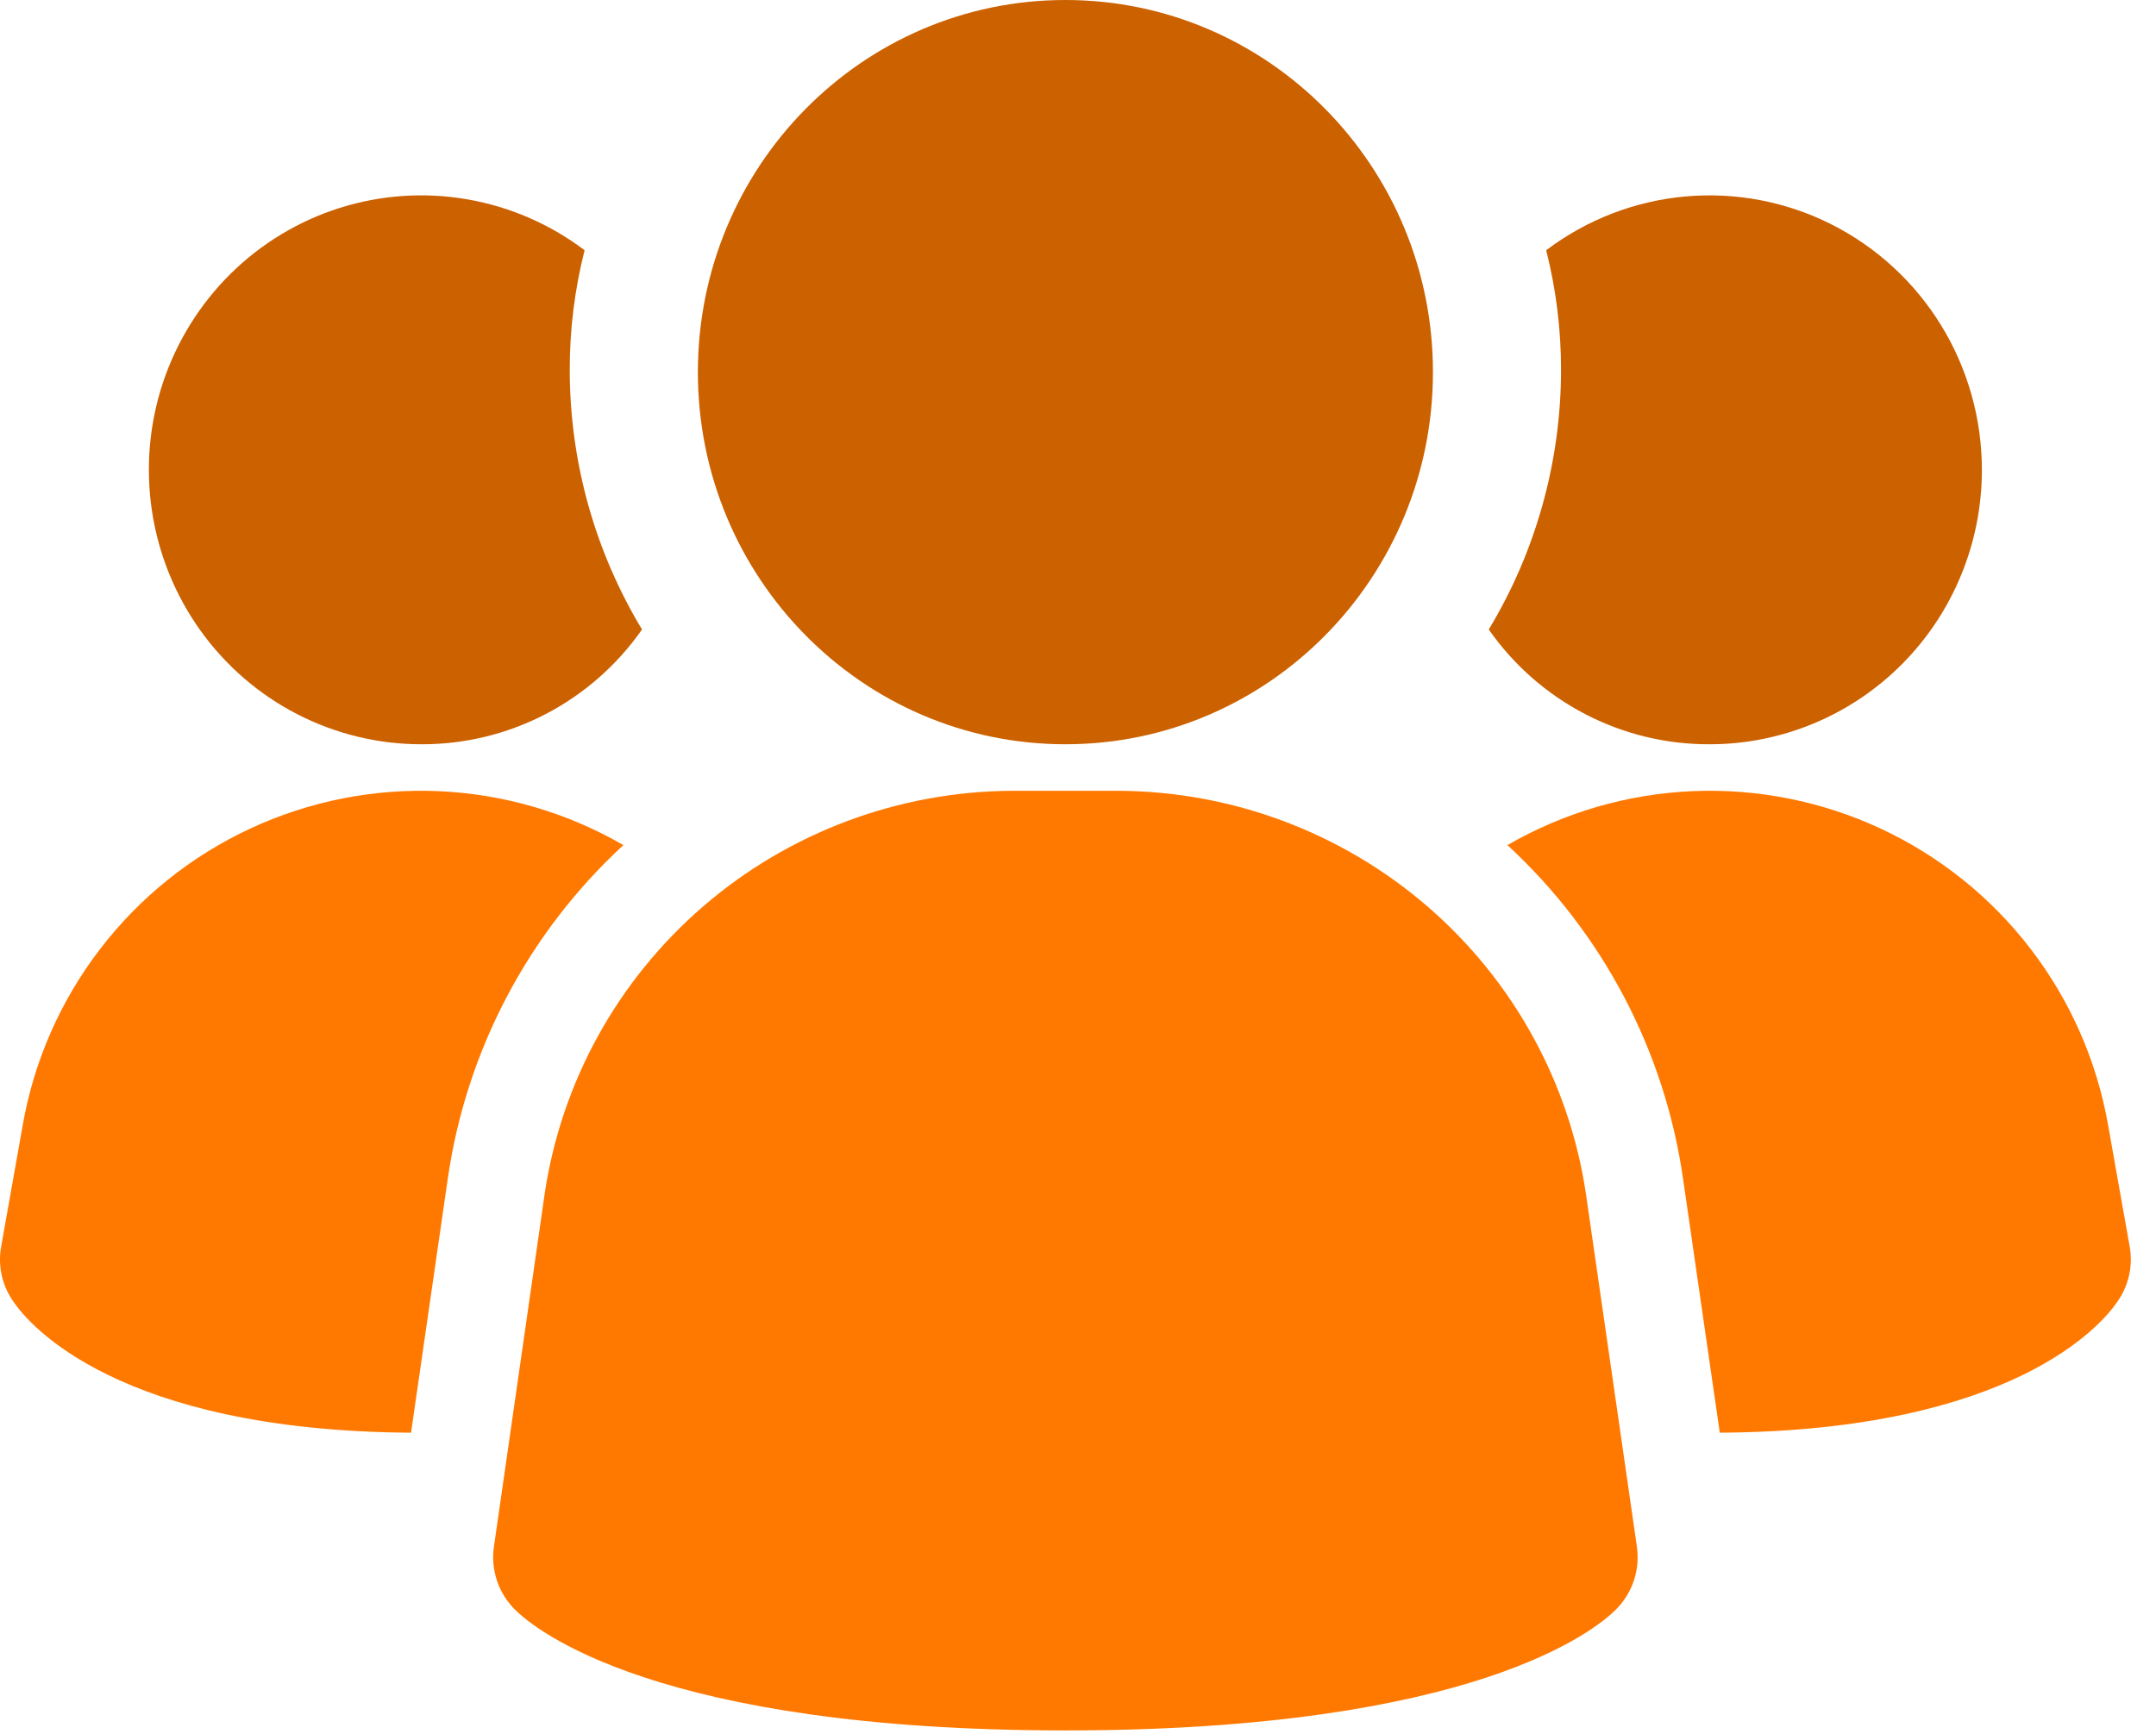
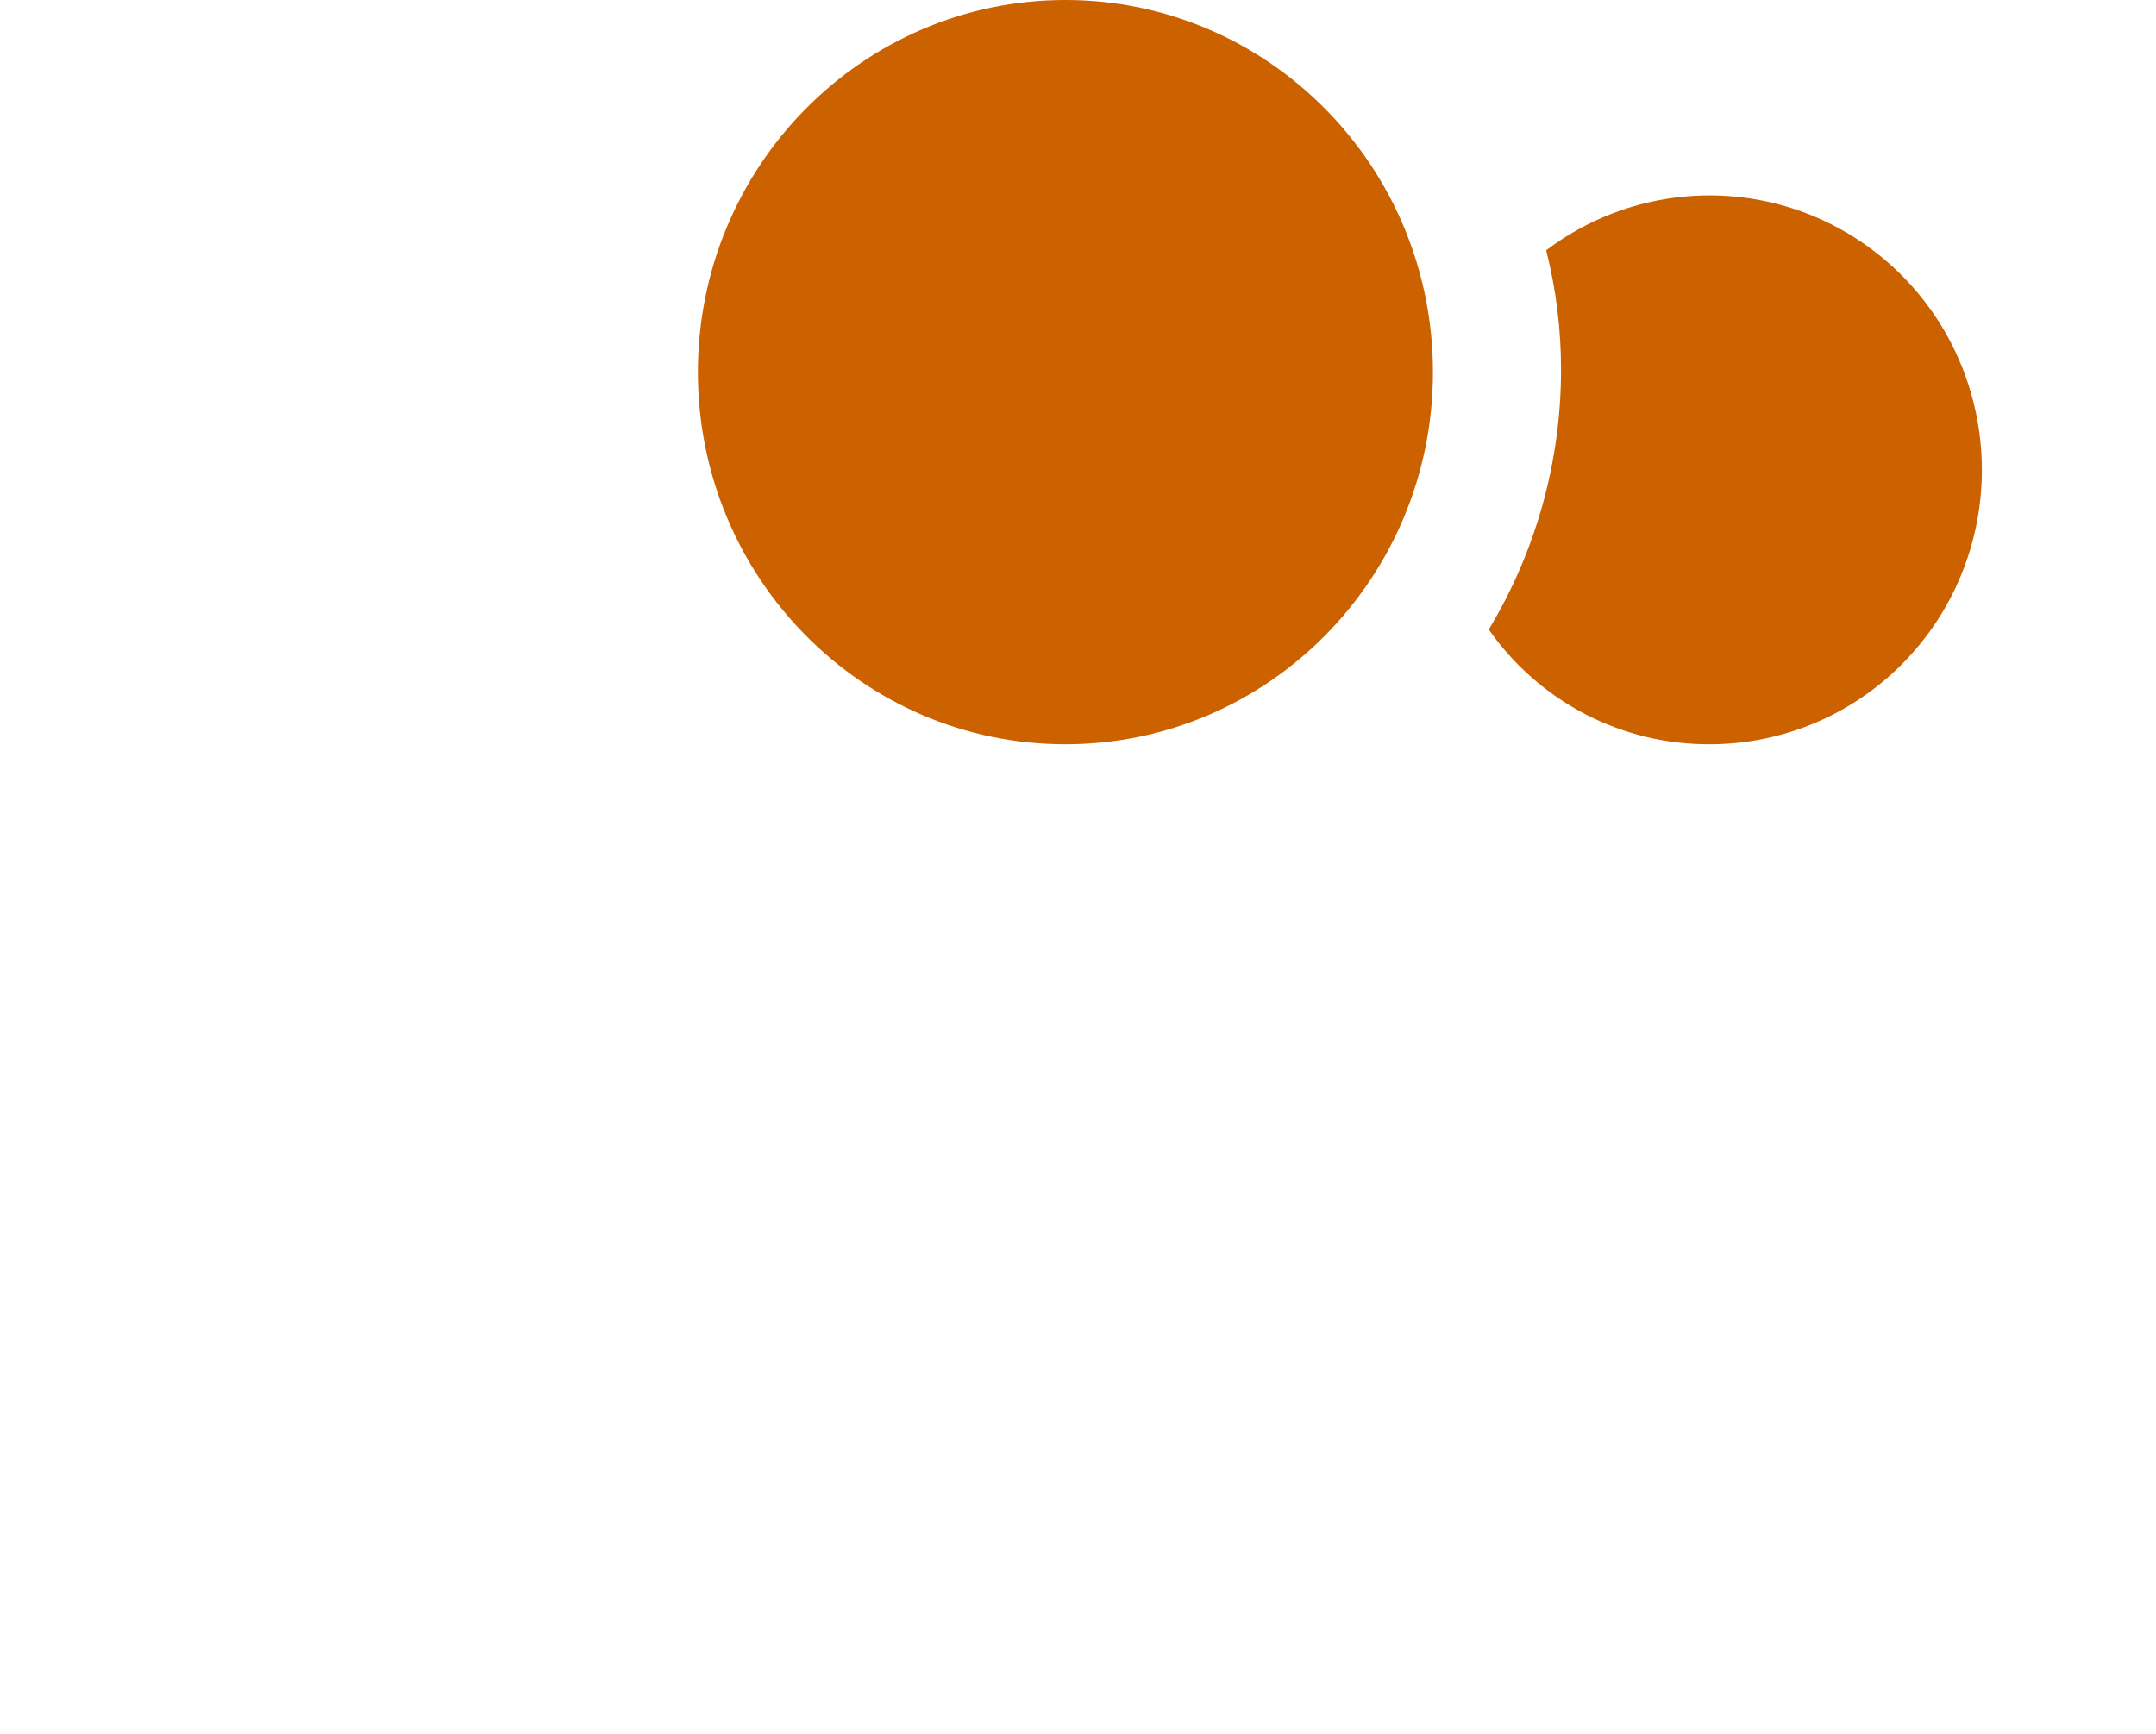
<svg xmlns="http://www.w3.org/2000/svg" width="46" height="37" viewBox="0 0 46 37" fill="none">
-   <path d="M33.838 25.482C33.485 23.098 32.284 20.919 30.453 19.34C28.622 17.76 26.283 16.886 23.859 16.875H21.6C19.176 16.886 16.836 17.76 15.005 19.34C13.174 20.919 11.973 23.098 11.62 25.482L10.538 33.008C10.503 33.252 10.526 33.5 10.604 33.733C10.683 33.966 10.815 34.177 10.99 34.351C11.415 34.773 14.02 36.926 22.731 36.926C31.443 36.926 34.042 34.781 34.473 34.351C34.648 34.177 34.78 33.966 34.858 33.733C34.937 33.5 34.959 33.252 34.925 33.008L33.838 25.482Z" fill="#FF7900" />
-   <path d="M13.301 18.034C11.264 19.912 9.939 22.435 9.55 25.178L8.77 30.573C2.51 30.531 0.613 28.255 0.297 27.791C0.175 27.623 0.087 27.431 0.04 27.229C-0.007 27.026 -0.013 26.816 0.023 26.611L0.487 23.998C0.728 22.632 1.295 21.345 2.141 20.245C2.986 19.145 4.083 18.265 5.341 17.68C6.599 17.095 7.979 16.822 9.364 16.883C10.75 16.945 12.101 17.34 13.301 18.034Z" fill="#FF7900" />
-   <path d="M45.44 26.611C45.475 26.816 45.47 27.026 45.422 27.229C45.375 27.431 45.288 27.623 45.166 27.791C44.85 28.255 42.953 30.531 36.693 30.573L35.913 25.178C35.524 22.435 34.199 19.912 32.162 18.034C33.362 17.34 34.713 16.945 36.098 16.883C37.484 16.822 38.864 17.095 40.122 17.68C41.379 18.265 42.477 19.145 43.322 20.245C44.167 21.345 44.735 22.632 44.976 23.998L45.44 26.611Z" fill="#FF7900" />
-   <path d="M13.698 13.433C13.166 14.193 12.46 14.813 11.64 15.239C10.82 15.665 9.909 15.886 8.987 15.882C8.066 15.882 7.158 15.661 6.339 15.239C5.519 14.816 4.811 14.203 4.273 13.45C3.735 12.697 3.382 11.826 3.243 10.909C3.104 9.991 3.183 9.054 3.474 8.173C3.766 7.293 4.26 6.495 4.917 5.845C5.574 5.195 6.375 4.712 7.254 4.435C8.133 4.159 9.064 4.096 9.972 4.254C10.879 4.411 11.736 4.783 12.473 5.34C12.261 6.175 12.154 7.034 12.156 7.896C12.157 9.849 12.691 11.764 13.698 13.433Z" fill="#CC6100" />
  <path d="M42.285 10.025C42.286 10.795 42.136 11.556 41.844 12.267C41.553 12.978 41.125 13.624 40.585 14.168C40.045 14.712 39.405 15.143 38.699 15.437C37.994 15.731 37.238 15.883 36.475 15.882C35.552 15.886 34.642 15.665 33.822 15.239C33.002 14.813 32.295 14.193 31.764 13.433C32.771 11.764 33.304 9.849 33.306 7.896C33.307 7.034 33.201 6.175 32.989 5.34C33.852 4.688 34.879 4.29 35.953 4.193C37.028 4.095 38.109 4.301 39.074 4.787C40.039 5.274 40.85 6.021 41.418 6.946C41.985 7.872 42.285 8.938 42.285 10.025Z" fill="#CC6100" />
  <path d="M22.731 15.882C27.062 15.882 30.573 12.327 30.573 7.941C30.573 3.555 27.062 0 22.731 0C18.401 0 14.89 3.555 14.89 7.941C14.89 12.327 18.401 15.882 22.731 15.882Z" fill="#CC6100" />
</svg>